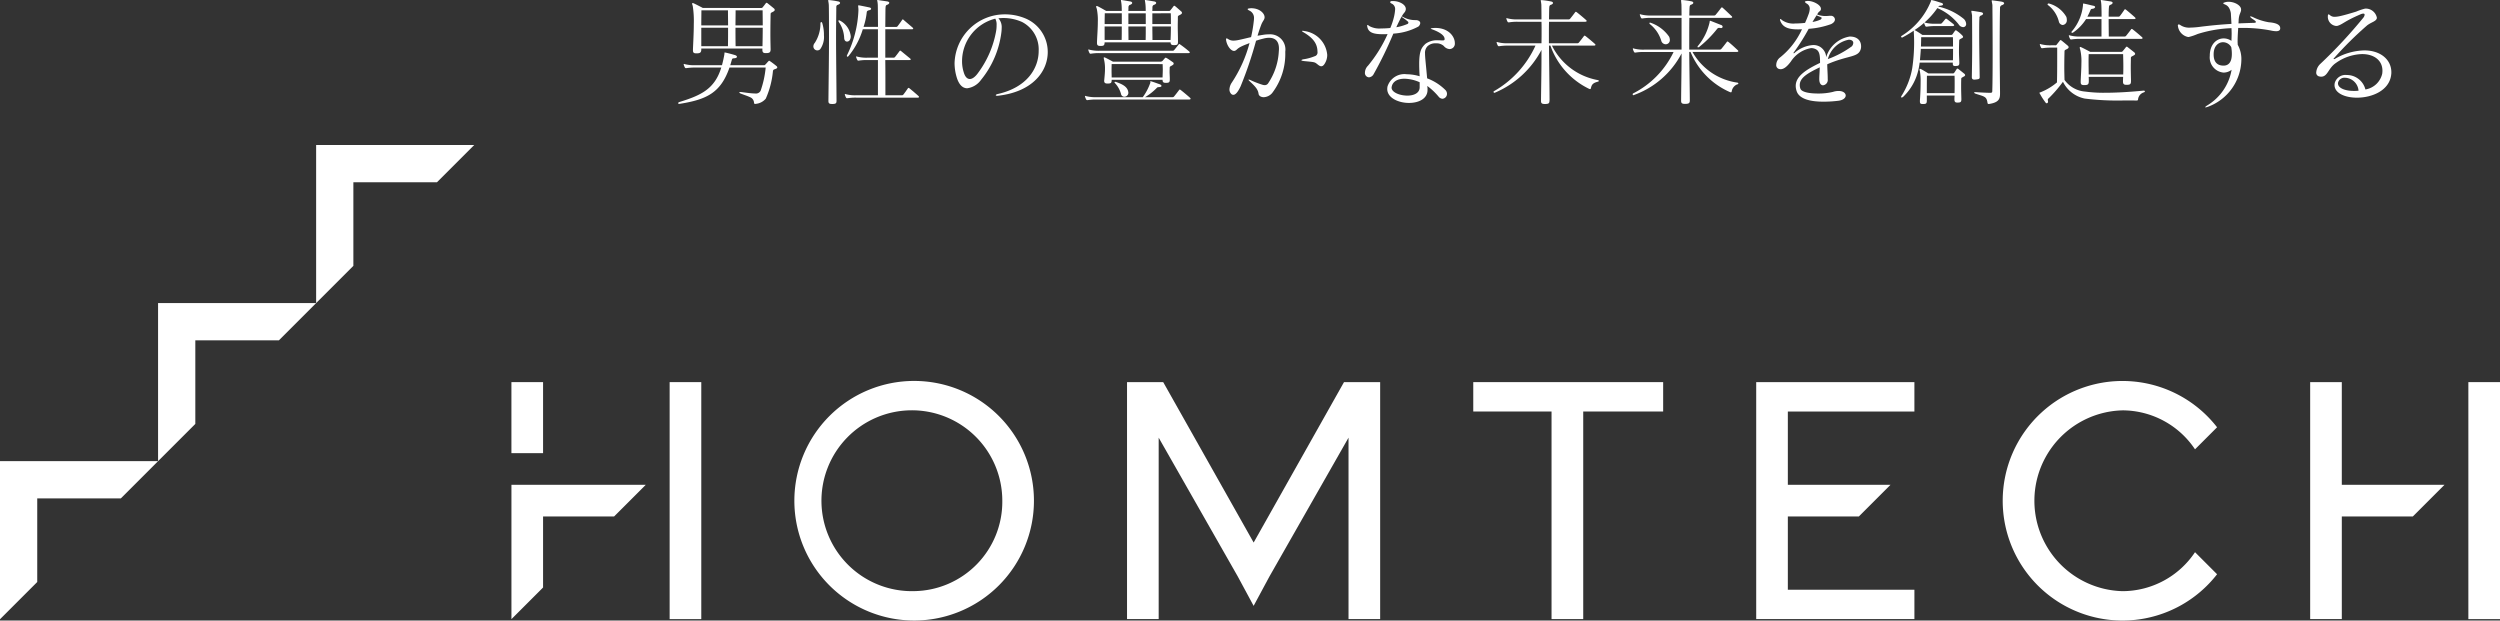
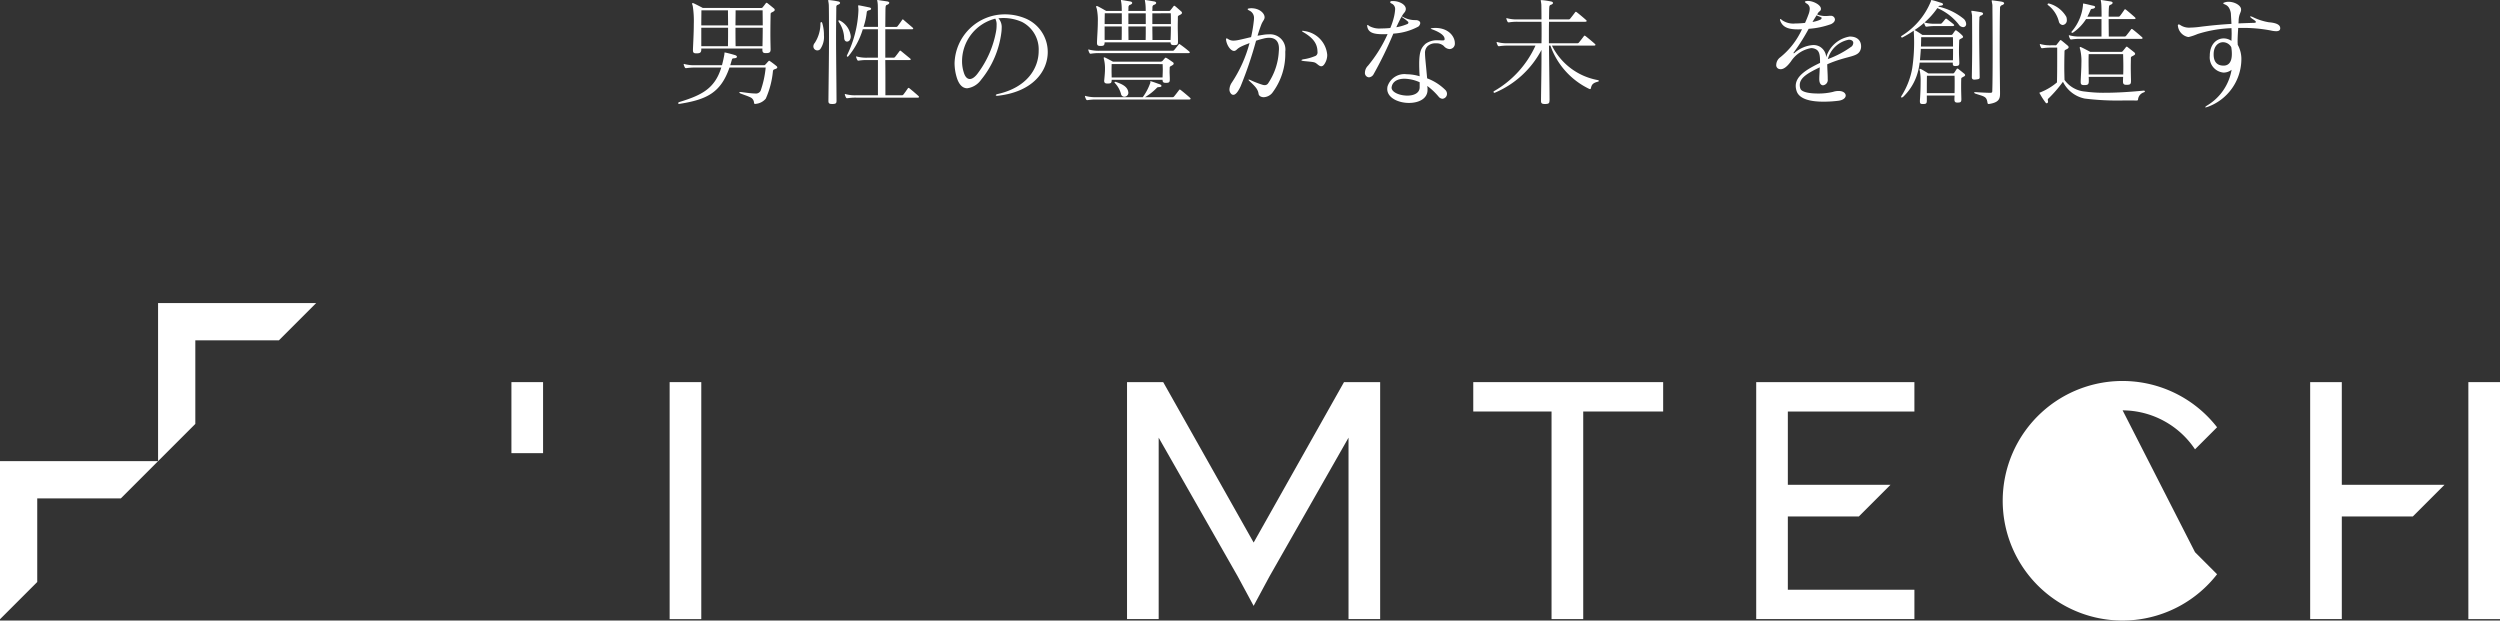
<svg xmlns="http://www.w3.org/2000/svg" width="278.95" height="69.236" viewBox="0 0 278.95 69.236">
  <rect x="0" y="0" width="278.95" height="69.236" fill="#333333" stroke="none" />
  <g transform="translate(-55 -2276.926)">
    <path d="M95.894,10.458a.578.578,0,0,0,.563-.314,10.924,10.924,0,0,0,.564-2.583H92.983c-.971,2.78-2.492,3.567-5.586,4.052h-.039c-.079,0-.1-.039-.1-.079a.153.153,0,0,1,.1-.119c2.439-.747,3.973-1.455,4.708-3.854H89.129a5.568,5.568,0,0,0-.957.066h-.053c-.052,0-.079-.013-.118-.079a1.467,1.467,0,0,1-.118-.288c0-.026-.013-.039-.013-.066a.035.035,0,0,1,.039-.039A.333.333,0,0,1,88,7.18a4.1,4.1,0,0,0,1.128.118h3.016c.1-.38.2-.8.275-1.259V5.947c0-.052,0-.066.039-.066a.43.43,0,0,1,.1.013c.249.052.891.224,1.074.288.118.039.184.118.184.184s-.093.144-.289.157-.236.026-.275.157c-.066.21-.118.419-.183.616h3.75c.092,0,.092,0,.158-.066.091-.079.261-.288.341-.367.039-.039.065-.066.092-.066s.051.026.117.066c.157.1.59.432.722.55a.177.177,0,0,1,.066.131c0,.052-.039.1-.131.145-.17.079-.328.065-.354.275a9.722,9.722,0,0,1-.8,3.067,1.651,1.651,0,0,1-1.089.577c-.039,0-.065.013-.091.013-.092,0-.118-.052-.131-.144a.7.7,0,0,0-.459-.617c-.368-.17-.63-.236-1.076-.419-.051-.026-.1-.079-.1-.118s.025-.039.1-.039h.053c.511.066,1.074.157,1.6.17Zm1.677-4.917c0,.328-.144.406-.5.406h-.051c-.276,0-.368-.092-.368-.38V5.436H89.836v.092c0,.367-.144.446-.511.446h-.053c-.275,0-.366-.079-.366-.341v-.1C88.932,4.82,89,3.692,89,2.7A10.815,10.815,0,0,0,88.879.664a.875.875,0,0,1-.066-.223c0-.052.026-.079.066-.079A.293.293,0,0,1,89,.4c.236.1,1.01.511,1.01.511H96.5a.2.2,0,0,0,.2-.092c.066-.079.25-.314.314-.406.039-.052.066-.079.1-.079A.177.177,0,0,1,97.244.4c.171.131.524.419.681.55a.244.244,0,0,1,.106.171c0,.079-.052.143-.184.21-.169.1-.275.1-.275.262-.012.55-.026,1.364-.026,2.255,0,.537.014,1.1.026,1.652ZM89.849,1.176c0,.38-.013.983-.013,1.678h2.99c0-.512-.013-1.062-.013-1.678Zm-.013,1.94V5.174h2.976c.013-.76.013-1.429.013-2.058Zm3.829-1.94c0,.616-.014,1.166-.014,1.678h3.042c0-.656-.013-1.285-.013-1.678Zm-.014,1.94c0,.629,0,1.3.014,2.058h3c.013-.63.026-1.377.026-2.058Z" transform="translate(43.414 2276.904)" fill="#fff" />
    <path d="M103.821,5.624a.442.442,0,0,1-.446-.446.585.585,0,0,1,.157-.393,3.95,3.95,0,0,0,.629-2.15c0-.106.039-.171.092-.171s.092.039.118.131a4.526,4.526,0,0,1,.183,1.338,2.359,2.359,0,0,1-.419,1.559.447.447,0,0,1-.314.131m2.137,5.611c0,.263-.052.368-.446.368h-.066c-.3,0-.393-.079-.393-.329v-.026c.025-2.36.065-4.981.065-7.054s-.012-3.566-.025-3.671c-.026-.288-.066-.419-.066-.472s.012-.039.066-.039h.079a8.913,8.913,0,0,1,.943.144c.158.026.237.092.237.17s-.079.157-.25.211-.17.183-.17.3V.878c0,.577-.026,1.783-.026,3.343,0,1.994.039,4.55.052,6.975Zm1.167-6.595c-.144,0-.289-.1-.314-.38a3.339,3.339,0,0,0-.577-1.77.361.361,0,0,1-.066-.156.063.063,0,0,1,.066-.066.315.315,0,0,1,.144.052,2.254,2.254,0,0,1,1.167,1.731.82.82,0,0,1-.1.407.367.367,0,0,1-.314.183m1.009,6.254a5.584,5.584,0,0,0-.957.066h-.052c-.053,0-.079-.013-.118-.079a1.413,1.413,0,0,1-.118-.288c0-.026-.014-.039-.014-.066a.035.035,0,0,1,.039-.039.329.329,0,0,1,.093.026,4.092,4.092,0,0,0,1.127.118h2.438V6.7h-1.179a5.6,5.6,0,0,0-.958.066h-.051c-.053,0-.079-.013-.118-.079a1.4,1.4,0,0,1-.118-.289c0-.026-.014-.039-.014-.066a.036.036,0,0,1,.039-.039.375.375,0,0,1,.093.026,4.087,4.087,0,0,0,1.127.118h1.179V3.265h-1.69a8.506,8.506,0,0,1-1.6,3,.188.188,0,0,1-.1.065.088.088,0,0,1-.079-.092.243.243,0,0,1,.026-.091A12.411,12.411,0,0,0,108.4,1.193a2.27,2.27,0,0,0-.026-.446V.681c0-.065.014-.092.053-.092a.528.528,0,0,0,.066.013c.367.066.865.171,1.114.223.145.027.21.092.21.157s-.065.132-.21.158-.262.092-.275.21A7.63,7.63,0,0,1,108.972,3h1.614c-.014-1.31-.014-2.306-.026-2.478a3.282,3.282,0,0,0-.066-.485A.035.035,0,0,1,110.532,0a.371.371,0,0,1,.106.013c.406.066.537.079.97.144.158.026.237.092.237.157s-.079.17-.25.224-.157.222-.169.34-.014.958-.027,2.124h1.233a.175.175,0,0,0,.131-.065c.144-.183.381-.512.511-.709.027-.039.039-.066.079-.066s.052.026.1.066c.263.236.708.6,1.01.866.039.039.052.066.052.092,0,.052-.052.079-.131.079H111.4V6.437h.891a.226.226,0,0,0,.184-.066c.131-.156.38-.485.512-.668.025-.026.039-.052.079-.052a.157.157,0,0,1,.1.052c.211.17.748.616,1.01.826.039.039.065.066.065.092,0,.052-.065.079-.143.079h-2.7c.013.891.013,1.757.013,2.451v1.482h1.81a.227.227,0,0,0,.183-.066c.066-.066.38-.511.512-.708.026-.039.039-.052.066-.052a.185.185,0,0,1,.118.052c.17.131.865.721,1.009.865.039.039.053.066.053.092,0,.052-.053.079-.132.079Z" transform="translate(42.382 2276.926)" fill="#fff" />
    <path d="M124.975,10.8c-.118,0-.17-.027-.17-.066s.079-.106.21-.132c3.278-.734,4.576-2.872,4.576-4.811a3.446,3.446,0,0,0-1.849-3.225,5.1,5.1,0,0,0-2.083-.446c-.184,0-.381.014-.564.027a1.467,1.467,0,0,1,.368,1.1,4.011,4.011,0,0,1-.027.432,10.4,10.4,0,0,1-2.281,5.349,2.26,2.26,0,0,1-1.534.931c-.485,0-.917-.354-1.18-1.233a5.6,5.6,0,0,1-.235-1.56,5.606,5.606,0,0,1,5.663-5.454,5.871,5.871,0,0,1,2.125.406,4.054,4.054,0,0,1,2.609,3.8c0,2.163-1.691,4.444-5.559,4.877Zm-3.933-3.829a4.062,4.062,0,0,0,.2,1.246c.144.472.38.708.669.708.261,0,.577-.21.891-.642A11.092,11.092,0,0,0,124.83,3.65a3.568,3.568,0,0,0,.066-.735,1.382,1.382,0,0,0-.144-.722,4.9,4.9,0,0,0-3.71,4.773" transform="translate(41.304 2276.816)" fill="#fff" />
    <path d="M137.014,11.105a5.592,5.592,0,0,0-.957.066H136c-.052,0-.079-.013-.118-.079a1.517,1.517,0,0,1-.118-.288c0-.027-.013-.039-.013-.066a.035.035,0,0,1,.039-.039.31.31,0,0,1,.092.027,4.1,4.1,0,0,0,1.127.118h5.192a6.079,6.079,0,0,0,.84-1.6c0-.014.013-.027.013-.053s-.013-.065-.013-.092a.035.035,0,0,1,.039-.039c.013,0,.039.014.052.014.342.1.656.222.958.328.118.039.2.118.2.183s-.066.118-.25.131c-.13.013-.183,0-.275.092a6.4,6.4,0,0,1-1.31,1.036h3.081a.222.222,0,0,0,.169-.093c.224-.275.354-.446.551-.708a.1.1,0,0,1,.079-.052.258.258,0,0,1,.1.052c.341.262.865.708,1.036.865a.138.138,0,0,1,.065.119c0,.039-.051.079-.169.079Zm.368-5.179a5.589,5.589,0,0,0-.958.066h-.052c-.052,0-.079-.014-.118-.079a1.454,1.454,0,0,1-.118-.289c0-.026-.013-.039-.013-.066a.035.035,0,0,1,.039-.039.325.325,0,0,1,.092.026,4.1,4.1,0,0,0,1.128.118h8.129a.228.228,0,0,0,.183-.066c.065-.066.393-.485.511-.629.026-.026.039-.052.079-.052s.052.013.1.052a12.653,12.653,0,0,1,1.009.787c.039.039.053.065.053.092,0,.051-.053.079-.132.079Zm8.273-.892c-.25,0-.341-.079-.355-.314h-7.355c-.013.328-.079.406-.432.406h-.052c-.275,0-.368-.079-.368-.341v-.1c.027-.708.093-1.534.093-2.242a6.2,6.2,0,0,0-.118-1.469A.9.9,0,0,1,137,.747c0-.051.026-.079.066-.079a.33.33,0,0,1,.118.039c.236.106.93.512.93.512h1.744c0-.328-.013-.577-.026-.7-.026-.287-.066-.419-.066-.485A.035.035,0,0,1,139.807,0a.369.369,0,0,1,.1.013c.329.052.63.106.879.145.157.025.235.091.235.169s-.078.157-.235.211-.184.183-.184.3V.879c0,.092,0,.2-.012.341h1.94c0-.328-.013-.577-.026-.7-.026-.287-.066-.419-.066-.485A.035.035,0,0,1,142.482,0a.36.36,0,0,1,.1.013c.329.052.63.106.879.145.157.025.236.091.236.169s-.079.157-.236.211-.183.183-.183.3V.879a3.224,3.224,0,0,1-.014.341H145.1a.2.2,0,0,0,.2-.092c.066-.079.25-.314.315-.406.039-.053.065-.079.1-.079a.182.182,0,0,1,.119.065c.17.132.485.42.642.551a.246.246,0,0,1,.1.17c0,.079-.052.144-.183.21-.17.1-.275.1-.275.262,0,.367-.013.709-.013,1.062,0,.485.025,1,.025,1.626v.079c0,.3-.079.367-.419.367Zm-.905,4.209c-.25,0-.341-.079-.341-.342h-5.678c0,.342-.066.42-.432.42h-.051c-.237,0-.355-.079-.355-.314,0-.039.013-.079.013-.119.039-.419.079-.812.079-1.153a4.274,4.274,0,0,0-.1-1.062,1.045,1.045,0,0,1-.039-.21c0-.052.013-.066.052-.066a.405.405,0,0,1,.1.026c.223.1.879.459.879.459h5.257a.363.363,0,0,0,.118-.013.3.3,0,0,0,.157-.079c.066-.079.183-.21.249-.288.039-.039.066-.066.092-.066a.34.34,0,0,1,.131.052c.183.1.473.314.669.446a.2.2,0,0,1,.1.157c0,.079-.053.144-.183.21-.157.106-.263.106-.263.25s-.012.288-.012.459c0,.236.025.5.025.8v.066c0,.3-.092.368-.406.368Zm-4.89-7.762h-1.9c0,.315-.013.591-.013.931v.275h1.914ZM137.945,2.95V4.458h1.9c.013-.433.013-.983.013-1.508Zm.786,4.2c-.012.342-.012.577-.012.8s.012.419.012.694h5.678c.012-.367.026-.629.026-.891,0-.183-.014-.38-.014-.6Zm1.062,3.409a2.851,2.851,0,0,0-.695-1.285.163.163,0,0,1-.053-.092c0-.026.04-.051.093-.051a.208.208,0,0,1,.079.012c.655.236,1.259.5,1.364,1.1,0,.026.013.066.013.092a.445.445,0,0,1-.446.459.37.37,0,0,1-.354-.236m2.741-9.072h-1.94V2.688h1.94Zm-1.94,1.469c0,.485.012,1.023.012,1.508h1.915c.013-.433.013-.983.013-1.508Zm2.674-1.469V2.688h2.071c0-.432,0-.826-.013-1.206Zm0,1.469c0,.485.014,1.023.014,1.508H145.3c.026-.512.039-1.023.039-1.508Z" transform="translate(40.309 2276.926)" fill="#fff" />
    <path d="M156.872,1.99c0,.288-.223.406-.394.891-.13.342-.262.735-.393,1.167.2-.026.407-.066.63-.1a3.592,3.592,0,0,1,.629-.052,1.7,1.7,0,0,1,1.835,1.94,7.193,7.193,0,0,1-1.468,4.615,1.324,1.324,0,0,1-.931.459c-.328,0-.55-.17-.577-.367-.066-.472-.3-.774-.983-1.4-.092-.092-.144-.144-.144-.17s.013-.026.039-.026a.439.439,0,0,1,.183.052,10.324,10.324,0,0,0,1.3.511.907.907,0,0,0,.289.052.442.442,0,0,0,.368-.183,7.044,7.044,0,0,0,1.206-3.618,2.221,2.221,0,0,0,.013-.288c0-.787-.394-1.193-1.1-1.193a2.374,2.374,0,0,0-.642.092c-.329.079-.577.157-.812.236A43.154,43.154,0,0,1,154.2,9.686c-.237.511-.525.958-.813.958a.32.32,0,0,1-.236-.1.693.693,0,0,1-.2-.511,1.49,1.49,0,0,1,.275-.774,14.835,14.835,0,0,0,1.966-4.392c-.1.039-.21.092-.328.131-1.193.459-.984.616-1.311.734a.223.223,0,0,1-.092.013c-.367,0-.812-.617-.891-1.245V4.441c0-.065.026-.092.066-.092a.211.211,0,0,1,.118.039,1.088,1.088,0,0,0,.629.21A3.182,3.182,0,0,0,154,4.52c.446-.092.892-.21,1.364-.314a15.383,15.383,0,0,0,.3-1.77,2.761,2.761,0,0,0,.027-.341.884.884,0,0,0-.525-.853c-.118-.065-.183-.1-.183-.156s.066-.066.21-.093c.066,0,.118-.013.183-.013.931,0,1.482.564,1.495.984Zm5.9,3.776c-.025-.865-.524-1.495-1.573-2.111-.1-.052-.144-.093-.144-.132,0-.012.026-.025.066-.025a1.059,1.059,0,0,1,.157.025,2.932,2.932,0,0,1,2.583,2.662,1.822,1.822,0,0,1-.275.971c-.131.223-.262.3-.394.3-.183,0-.354-.17-.511-.288-.249-.2-.367-.183-1.4-.289-.2-.025-.3-.051-.3-.091s.093-.092.275-.118a5.162,5.162,0,0,0,1.193-.329.429.429,0,0,0,.328-.472Z" transform="translate(39.231 2276.863)" fill="#fff" />
    <path d="M172.259.126c.708,0,1.43.393,1.43.879a.32.32,0,0,1-.015.118c-.052.262-.223.314-.419.681-.2.341-.405.76-.629,1.245.119-.025.224-.039.327-.065a6.142,6.142,0,0,0,.894-.289.176.176,0,0,0,.129-.17.158.158,0,0,0-.065-.118,4.823,4.823,0,0,0-.551-.419q-.118-.079-.118-.118c0-.013.013-.013.026-.013a.557.557,0,0,1,.157.066,2.729,2.729,0,0,0,1.363.328c.289,0,.513.131.513.341a.588.588,0,0,1-.211.38,6.737,6.737,0,0,1-2.793.787,43.05,43.05,0,0,1-2.2,4.524.651.651,0,0,1-.523.354.484.484,0,0,1-.446-.537,1.117,1.117,0,0,1,.341-.761,15.259,15.259,0,0,0,2.188-3.527c-.2.013-.379.013-.55.013-1.023,0-1.6-.183-1.717-.839a.6.6,0,0,1-.014-.144c0-.039,0-.052.026-.052a.609.609,0,0,1,.224.131,2.358,2.358,0,0,0,1.323.262,9.46,9.46,0,0,0,1.009-.052,7.473,7.473,0,0,0,.407-1.22,4.948,4.948,0,0,0,.131-.853A.659.659,0,0,0,172.089.4c-.094-.052-.146-.1-.146-.157s.079-.118.225-.118Zm3.853,9.912c0,1-1,1.455-2.07,1.455-1.18,0-2.426-.564-2.426-1.56a1.765,1.765,0,0,1,.026-.262,1.977,1.977,0,0,1,2.164-1.377,5.123,5.123,0,0,1,1.428.223c-.039-.538-.052-1-.052-1.364,0-1.482.264-1.835.7-2.255a2.177,2.177,0,0,1,1.428-.393,3.655,3.655,0,0,1,.38.013h.118c.144,0,.211-.039.211-.145a.289.289,0,0,0-.013-.1c-.053-.314-.485-.655-1.324-.97-.144-.052-.211-.079-.211-.1s.079-.052.237-.066c.093,0,.171-.013.262-.013,1.535,0,2.189,1,2.189,1.691a.6.6,0,0,1-.6.668.894.894,0,0,1-.63-.341,1.217,1.217,0,0,0-.877-.3,1.252,1.252,0,0,0-.958.341,1.059,1.059,0,0,0-.262.786c0,.46.1,1.22.236,2.78a5.754,5.754,0,0,1,2.058,1.323.61.61,0,0,1,.157.394.549.549,0,0,1-.5.563.606.606,0,0,1-.446-.249A7.223,7.223,0,0,0,176.087,9.6c0,.066.025.224.025.3Zm-.878-.853a4.411,4.411,0,0,0-1.691-.393c-.774,0-1.324.314-1.429.9,0,.026-.013.053-.013.093,0,.524.905.891,1.758.891.708,0,1.363-.262,1.376-.918V9.185Z" transform="translate(38.172 2276.918)" fill="#fff" />
    <path d="M190.7,11.224c0,.275-.066.38-.472.38h-.066c-.314,0-.407-.092-.407-.341V11.25c.014-1.508.053-3.186.053-4.707v-.97a10.5,10.5,0,0,1-5.231,4.785h-.026a.1.1,0,0,1-.092-.1.08.08,0,0,1,.039-.079,11.15,11.15,0,0,0,4.641-5.087h-3.081a5.478,5.478,0,0,0-.957.066h-.052c-.052,0-.079-.014-.118-.08a1.467,1.467,0,0,1-.118-.288c0-.026-.013-.039-.013-.066a.035.035,0,0,1,.039-.039.334.334,0,0,1,.092.026,4.092,4.092,0,0,0,1.127.118h3.75c.013-.537.013-1.023.013-1.469,0-.328,0-.642-.013-.93h-2.662a5.584,5.584,0,0,0-.957.066h-.052c-.053,0-.08-.013-.119-.079a1.453,1.453,0,0,1-.118-.289c0-.026-.013-.039-.013-.066a.034.034,0,0,1,.039-.038.352.352,0,0,1,.092.025,4.1,4.1,0,0,0,1.128.118h2.662c0-.957-.014-1.572-.014-1.639-.025-.287-.065-.419-.065-.472s.013-.039.065-.039h.08a9,9,0,0,1,.983.145c.157.026.236.091.236.169s-.079.157-.249.211-.157.223-.169.341c-.014.183-.014.629-.027,1.284h2.2a.224.224,0,0,0,.169-.091c.224-.275.354-.446.55-.709a.1.1,0,0,1,.08-.052.258.258,0,0,1,.1.052c.341.262.865.709,1.035.866a.136.136,0,0,1,.066.118c0,.039-.051.079-.169.079H190.65c-.013.472-.013,1-.013,1.6v.8h3.186a.224.224,0,0,0,.17-.092c.223-.275.355-.446.55-.708a.1.1,0,0,1,.079-.052.255.255,0,0,1,.106.052c.341.262.865.708,1.035.865a.14.14,0,0,1,.066.118c0,.039-.053.079-.171.079h-4.681a7.13,7.13,0,0,0,5.1,3.842c.079.012.132.051.132.091s-.039.079-.119.093c-.485.131-.668.275-.76.694-.013.079-.04.131-.1.131a.4.4,0,0,1-.1-.026,8.483,8.483,0,0,1-4.326-4.825h-.158c.013,1.757.052,3.933.066,6.11Z" transform="translate(37.19 2276.925)" fill="#fff" />
-     <path d="M207.422,11.209c0,.276-.092.381-.5.381h-.065c-.314,0-.407-.092-.407-.342v-.013c.014-1.678.052-3.618.052-5.27a9.7,9.7,0,0,1-5.362,4.655h-.026c-.052,0-.066-.052-.066-.092s.014-.092.039-.1a10.036,10.036,0,0,0,4.524-4.628h-3.29a5.617,5.617,0,0,0-.958.066h-.051c-.052,0-.079-.013-.118-.079a1.467,1.467,0,0,1-.118-.288c0-.026-.013-.039-.013-.066a.035.035,0,0,1,.039-.039.342.342,0,0,1,.092.026,4.1,4.1,0,0,0,1.128.118H206.5V1.993H203.1a5.576,5.576,0,0,0-.957.066h-.052c-.052,0-.079-.013-.119-.079a1.528,1.528,0,0,1-.117-.288c0-.026-.014-.039-.014-.066a.035.035,0,0,1,.04-.039.32.32,0,0,1,.091.026,4.1,4.1,0,0,0,1.128.118H206.5c0-.708-.012-1.167-.012-1.22-.026-.262-.04-.393-.04-.446S206.466,0,206.5,0h.066a9.324,9.324,0,0,1,1.008.144c.158.026.237.092.237.17s-.079.157-.25.21-.157.223-.169.341-.014.433-.027.866h2.78a.225.225,0,0,0,.17-.092c.2-.237.406-.5.6-.761a.117.117,0,0,1,.093-.052c.026,0,.052.013.093.052.341.3.811.761.982.918a.139.139,0,0,1,.066.118c0,.039-.052.079-.17.079H207.37c-.012.879-.012,2.084-.012,3.54h3.421a.229.229,0,0,0,.172-.092c.2-.236.405-.5.6-.761a.093.093,0,0,1,.079-.051.27.27,0,0,1,.1.051c.342.263.866.761,1.037.918a.137.137,0,0,1,.065.118c0,.039-.051.079-.169.079h-4.944a6.814,6.814,0,0,0,5,3.422c.079.013.117.052.117.1a.105.105,0,0,1-.117.092,1.006,1.006,0,0,0-.617.76c-.013.08-.026.132-.1.132a.42.42,0,0,1-.106-.026A8.388,8.388,0,0,1,207.5,5.795h-.143c.012,1.678.051,3.658.065,5.389ZM204.237,4.55A3.745,3.745,0,0,0,202.978,2.7a.185.185,0,0,1-.066-.119c0-.026.012-.052.066-.052a.243.243,0,0,1,.118.026A4.163,4.163,0,0,1,205.115,4.1a.97.97,0,0,1,.079.355.462.462,0,0,1-.459.485.525.525,0,0,1-.5-.393M210.9,3.134a.17.17,0,0,1-.079-.013.492.492,0,0,0-.131-.013c-.131,0-.183.066-.275.183a12.174,12.174,0,0,1-1.94,1.94.21.21,0,0,1-.131.052c-.038,0-.065-.013-.065-.052a.171.171,0,0,1,.038-.092,6.316,6.316,0,0,0,1.311-2.649c.012-.066,0-.17.066-.17a.112.112,0,0,1,.065.014c.393.156.891.353,1.166.459a.213.213,0,0,1,.157.183c0,.092-.065.157-.183.157" transform="translate(36.128 2276.926)" fill="#fff" />
    <path d="M223.908,8.857a.6.6,0,0,1-.525.668c-.21,0-.419-.2-.419-.668V8.818c0-.406.039-.668.052-1.3-1.206.591-2.229,1.115-2.229,1.966a1.146,1.146,0,0,0,.066.407c.131.406,1.048.55,1.953.55a6.888,6.888,0,0,0,1.691-.183,1.969,1.969,0,0,1,.63-.1c.511,0,.785.249.785.511,0,.236-.248.5-.785.577a13.452,13.452,0,0,1-1.692.106c-1.363,0-2.687-.249-3-1.18a1.853,1.853,0,0,1-.1-.577c0-1.062,1.114-1.809,2.713-2.57v-.17c0-.682-.079-1.1-.393-1.311a1.109,1.109,0,0,0-.6-.17A3.369,3.369,0,0,0,219.8,6.864c-.419.563-.786.865-1.153.865a.724.724,0,0,1-.171-.026.435.435,0,0,1-.315-.472,1.082,1.082,0,0,1,.459-.839,8.537,8.537,0,0,0,2.413-3.121c-.157.013-.314.013-.46.013-1.035,0-1.651-.223-1.939-.892a.569.569,0,0,1-.053-.21c0-.039.013-.052.039-.052s.106.039.2.132a2.2,2.2,0,0,0,1.455.366,10.545,10.545,0,0,0,1.1-.066c.158-.354.288-.668.38-.93A1.9,1.9,0,0,0,221.9.99a.641.641,0,0,0-.354-.59c-.118-.079-.183-.144-.183-.183V.191a.311.311,0,0,1,.183-.066.541.541,0,0,1,.145-.013c.629,0,1.455.459,1.455.866v.066c-.052.236-.183.2-.3.38a1.292,1.292,0,0,0-.118.2,2.533,2.533,0,0,0,1,.17c.157,0,.314-.026.472-.026h.039a.443.443,0,0,1,.472.406c0,.183-.118.368-.432.525a9.249,9.249,0,0,1-2.5.524,22.332,22.332,0,0,1-1.639,2.6.159.159,0,0,0-.053.1c0,.013.014.026.039.026a.084.084,0,0,0,.066-.026,3.47,3.47,0,0,1,2.1-.891A1.464,1.464,0,0,1,223,5.2a1.447,1.447,0,0,1,.734,1.193,3.286,3.286,0,0,1,2.623-2.308h.052c.917.014,1.219.577,1.219,1.075a1.016,1.016,0,0,1-.025.275c-.25,1.023-1.351.694-3.75,1.744,0,.511.053,1.01.053,1.652Zm-1.7-6.4a3.36,3.36,0,0,0,.917-.276c.052-.052.1-.1.1-.157s-.026-.079-.092-.1c-.131-.066-.3-.118-.472-.21-.144.236-.3.485-.459.748M226.6,5.173a.626.626,0,0,0,.157-.38c0-.21-.182-.354-.5-.354A2.989,2.989,0,0,0,223.921,6.6,10.792,10.792,0,0,0,226.6,5.173" transform="translate(35.032 2276.919)" fill="#fff" />
    <path d="M239.1,7.37c-.236,0-.287-.079-.287-.289V6.989h-3.7a6.954,6.954,0,0,1-.17.93,5.965,5.965,0,0,1-1.652,2.872.331.331,0,0,1-.183.092.062.062,0,0,1-.066-.066.361.361,0,0,1,.079-.169,8.454,8.454,0,0,0,1.167-3.042,19.579,19.579,0,0,0,.21-2.872c0-.394-.014-.8-.039-1.18V3.423a12.668,12.668,0,0,1-1.3.773h-.013a.126.126,0,0,1-.1-.118c0-.025.013-.039.039-.065A8.1,8.1,0,0,0,236.37.145c.013-.052-.013-.131.066-.131h.039c.342.066.774.223,1.088.314.093.026.157.092.157.157s-.051.119-.209.144c-.183.027-.25,0-.314.106a6.79,6.79,0,0,1,2.858,1.389.847.847,0,0,1,.249.551.334.334,0,0,1-.341.354.637.637,0,0,1-.5-.314,6.084,6.084,0,0,0-2.373-1.81,8.733,8.733,0,0,1-1.442,1.613h.012a.153.153,0,0,1,.079.014,4.1,4.1,0,0,0,1.128.118h.525a.231.231,0,0,0,.223-.093c.131-.143.249-.288.354-.419a.112.112,0,0,1,.092-.052.183.183,0,0,1,.118.052c.21.17.524.406.7.551.052.052.092.092.092.131s-.066.092-.184.092h-1.914a5.584,5.584,0,0,0-.957.066h-.053c-.051,0-.079-.013-.118-.079a1.527,1.527,0,0,1-.118-.288.158.158,0,0,1-.012-.066,8.248,8.248,0,0,1-1.075.813c.025.013.039.013.065.026.276.144.657.406.814.512H238.6a.2.2,0,0,0,.2-.093c.053-.079.183-.262.249-.354.027-.039.052-.066.092-.066a.186.186,0,0,1,.119.052,3.979,3.979,0,0,1,.6.511.3.3,0,0,1,.1.17c0,.053-.052.118-.183.171-.145.1-.249.1-.249.249-.014.341-.026.773-.026,1.219,0,.394.026.8.039,1.193v.1c0,.249-.106.315-.393.315Zm.223,4.077c-.248,0-.327-.093-.327-.354v-.066c0-.119.013-.25.013-.368h-3.094V11.2c0,.342-.066.407-.419.407h-.053c-.222,0-.3-.066-.3-.289V11.2c.051-.616.079-1.389.079-2.031a6.224,6.224,0,0,0-.079-1.22.787.787,0,0,1-.039-.2c0-.053.012-.066.039-.066a.243.243,0,0,1,.118.026c.209.1.825.485.825.485h2.7a.194.194,0,0,0,.2-.092c.053-.079.183-.275.25-.38.026-.039.051-.066.091-.066a.183.183,0,0,1,.118.053c.171.13.5.393.643.511a.224.224,0,0,1,.1.157c0,.066-.051.131-.183.183-.144.1-.249.1-.249.249-.013.288-.013.577-.013.892,0,.38.013.812.026,1.324v.066c0,.288-.093.354-.393.354Zm-4.077-5.992c-.025.446-.065.879-.1,1.272h3.683c.013-.393.013-.839.013-1.272Zm.039-1.3c0,.329-.013.682-.025,1.036h3.578c0-.393,0-.747-.013-1.036Zm.643,4.3c-.013.537-.013,1.233-.013,1.94h3.094c.012-.406.012-.8.012-1.167,0-.275,0-.524-.012-.773Zm5.887.131c0,.223-.066.249-.433.288-.052,0-.092.013-.145.013-.222,0-.3-.092-.3-.288V8.549c.013-.773.039-2.112.039-3.4,0-1.718-.014-3.343-.014-3.422-.039-.275-.079-.406-.079-.472,0-.039.013-.052.053-.052.025,0,.052.013.1.013.118.013.46.066.918.144.157.026.236.092.236.17s-.079.157-.249.21a.265.265,0,0,0-.157.288v.052c-.026.25-.026.944-.026,1.822,0,1.416.039,3.3.053,4.589Zm1,3.016c-.093,0-.118-.052-.132-.144-.1-.722-.38-.682-1.35-1.01-.079-.026-.132-.079-.132-.118s.039-.052.106-.052h.051c.276.026,1.234.079,1.627.079.223,0,.236-.066.236-.262.026-.735.039-2.32.039-3.972,0-2.675-.026-5.546-.026-5.56-.039-.262-.079-.406-.079-.472,0-.039.013-.052.052-.052a.421.421,0,0,1,.1.013c.1.013.8.1,1,.144.157.039.236.1.236.17s-.079.157-.249.211a.323.323,0,0,0-.211.34c-.026.931-.039,2.741-.039,4.642,0,1.652.027,3.383.039,4.681v.21c0,.55-.1.983-1.232,1.154Z" transform="translate(34.08 2276.925)" fill="#fff" />
    <path d="M259,11.21a29.91,29.91,0,0,1-4.4-.21,3.489,3.489,0,0,1-2.438-1.875,14.649,14.649,0,0,1-1.6,1.849.2.2,0,0,0-.093.157c0,.066.026.118.026.223a.161.161,0,0,1-.144.17.173.173,0,0,1-.144-.1,7.835,7.835,0,0,1-.616-.957c-.039-.052-.052-.079-.052-.106s.026-.039.079-.051a6.451,6.451,0,0,0,1.875-1.115c.026-.9.026-2.124.026-2.95v-.93h-.681a5.589,5.589,0,0,0-.958.066h-.053c-.051,0-.079-.014-.117-.079a1.491,1.491,0,0,1-.118-.288c0-.027-.013-.039-.013-.066a.035.035,0,0,1,.039-.039.31.31,0,0,1,.092.027,4.1,4.1,0,0,0,1.128.118h.431a.206.206,0,0,0,.211-.093c.052-.079.249-.314.314-.406.026-.052.052-.079.1-.079a.229.229,0,0,1,.131.066c.171.131.5.406.669.551a.223.223,0,0,1,.1.17c0,.079-.052.143-.183.21-.183.1-.276.1-.276.262-.013.511-.025,1.114-.025,1.783,0,.432.012.9.025,1.4a3.133,3.133,0,0,0,2.308,1.3,15.124,15.124,0,0,0,2.229.132c1.1,0,2.5-.066,4.274-.237h.026c.093,0,.132.039.132.08s-.039.091-.132.118a.919.919,0,0,0-.629.76c-.013.1-.026.144-.157.144Zm-7.3-8.823A3.317,3.317,0,0,0,250.535.6c-.066-.039-.091-.079-.091-.118s.051-.092.118-.092a.17.17,0,0,1,.079.013,3.2,3.2,0,0,1,1.9,1.482,1.059,1.059,0,0,1,.052.328.518.518,0,0,1-.46.577.487.487,0,0,1-.432-.406m2.374,1.953a5.589,5.589,0,0,0-.957.066h-.053c-.051,0-.079-.013-.118-.079a1.527,1.527,0,0,1-.118-.288c0-.026-.012-.039-.012-.066a.034.034,0,0,1,.039-.039.328.328,0,0,1,.091.026,4.107,4.107,0,0,0,1.129.118h2.385V2.125h-1.718a5.192,5.192,0,0,1-1.468,1.521.1.1,0,0,1-.066.013c-.052,0-.106-.026-.106-.066a.117.117,0,0,1,.039-.079A5.266,5.266,0,0,0,254.4.551V.473c0-.052,0-.079.053-.079a.543.543,0,0,0,.065.013c.433.079.761.183,1.049.236.118.026.184.079.184.144s-.093.157-.224.183c-.2.026-.236.039-.288.144a7.544,7.544,0,0,1-.354.748h1.586c0-.617-.014-1.115-.026-1.338a3.331,3.331,0,0,0-.066-.486A.036.036,0,0,1,256.421,0a.348.348,0,0,1,.106.014c.406.065.511.079.943.144.157.026.236.092.236.157s-.079.17-.248.223-.158.223-.171.341-.026.485-.026.984h1.062a.228.228,0,0,0,.183-.066c.066-.066.38-.512.511-.709.026-.039.039-.052.066-.052a.183.183,0,0,1,.118.052c.171.131.866.722,1.01.866.039.039.052.066.052.092,0,.052-.052.079-.131.079h-2.872c0,.76.014,1.613.014,1.953h1.769a.226.226,0,0,0,.171-.092c.222-.275.354-.446.55-.709a.094.094,0,0,1,.079-.052.271.271,0,0,1,.1.052c.341.263.866.709,1.035.866a.14.14,0,0,1,.066.118c0,.039-.053.079-.171.079Zm5.677,4.733c0,.328-.118.393-.459.393h-.053c-.288,0-.38-.092-.38-.38V9.021c0-.157.014-.3.014-.446h-3.842c.013.143.013.3.013.472,0,.367-.1.446-.485.446h-.053c-.274,0-.366-.079-.366-.341v-.1c.025-.669.079-1.377.079-2.007a5.7,5.7,0,0,0-.132-1.507.7.7,0,0,1-.051-.223c0-.052.012-.079.051-.079a.293.293,0,0,1,.118.039c.236.1,1,.511,1,.511h3.435a.2.2,0,0,0,.2-.092c.065-.079.261-.314.327-.406.039-.052.066-.079.1-.079a.177.177,0,0,1,.131.066c.171.13.537.419.7.55a.265.265,0,0,1,.118.183q0,.1-.2.2c-.158.092-.249.1-.276.223v.039c0,.263-.012.591-.012.971,0,.472.012,1.022.026,1.586Zm-4.72-3.029c-.013.328-.013.6-.013.944s.013.734.013,1.323h3.854c.013-.367.013-.668.013-.957,0-.459-.013-.853-.025-1.311Z" transform="translate(33.023 2276.926)" fill="#fff" />
    <path d="M272.77,3.134c-.027.459-.066.983-.066,1.507,0,.131.013.25.013.368a3.288,3.288,0,0,1,.407,1.691,5.693,5.693,0,0,1-3.737,5.231,1.1,1.1,0,0,1-.262.066c-.026,0-.039-.013-.039-.027s.066-.091.211-.183A5.768,5.768,0,0,0,272.034,7.8a1.475,1.475,0,0,1-.891.314A1.692,1.692,0,0,1,269.6,6.254V6.227c0-1.284.774-1.927,1.547-1.927a1.506,1.506,0,0,1,.866.275c.013-.262.025-.537.025-.826,0-.2-.012-.394-.012-.591a14.1,14.1,0,0,0-3.8.656,5.888,5.888,0,0,1-.97.328h-.079a1.421,1.421,0,0,1-1.128-1.193c0-.026-.013-.052-.013-.079,0-.079.039-.131.106-.131a.431.431,0,0,1,.2.092,1.754,1.754,0,0,0,1.1.262,9.23,9.23,0,0,0,1.167-.1c1.193-.144,2.124-.236,3.409-.314-.026-.5-.053-.93-.066-1.179a1.682,1.682,0,0,0-.183-.564.881.881,0,0,0-.472-.419C271.156.446,271.1.42,271.1.38s.052-.066.17-.1a1.2,1.2,0,0,1,.433-.066c.668,0,1.389.406,1.389.852v.027c0,.341-.248.459-.275,1.245,0,.092-.012.183-.012.288.275-.013.957-.039,1.769-.066.066,0,.171-.026.171-.092s-.079-.144-.3-.288-.342-.262-.342-.314c0-.013.013-.027.039-.027a1.015,1.015,0,0,1,.367.132A6.431,6.431,0,0,0,276.2,2.5c.353.026,1.153.118,1.245.55a.5.5,0,0,1,.013.132c0,.223-.183.314-.446.314a2.784,2.784,0,0,1-.6-.079,16.182,16.182,0,0,0-3.2-.288Zm-1.614,4.2c.447,0,.905-.275.905-1.285a4.214,4.214,0,0,0-.066-.773,1.051,1.051,0,0,0-.917-.551c-.524,0-1.048.432-1.048,1.338v.026c0,.944.5,1.246,1.1,1.246Z" transform="translate(31.968 2276.912)" fill="#fff" />
-     <path d="M289.3,2.045a.239.239,0,0,1-.012.092c-.118.329-.591.393-1.075.761a40.065,40.065,0,0,0-3.672,3.632c-.051.039-.065.066-.065.092s.013.039.052.039a.234.234,0,0,0,.091-.026A6.773,6.773,0,0,1,287.9,5.69c1.8,0,3.016,1.023,3.016,2.439a1.422,1.422,0,0,1-.013.236c-.183,1.8-2.137,2.6-3.828,2.6-1.324,0-2.5-.5-2.5-1.416a1.215,1.215,0,0,1,.026-.223,1.239,1.239,0,0,1,1.337-.891,2.131,2.131,0,0,1,2.083,1.613,2.3,2.3,0,0,0,1.876-1.757,3,3,0,0,0,.025-.328c0-1.18-.957-1.862-2.267-1.862a5.286,5.286,0,0,0-2.937,1c-.866.59-.892,1.521-1.639,1.521A.815.815,0,0,1,282.9,8.6a.422.422,0,0,1-.366-.46,1.435,1.435,0,0,1,.484-.97,53.649,53.649,0,0,0,4.759-5.113.669.669,0,0,0,.157-.341c0-.092-.051-.131-.157-.131a.788.788,0,0,0-.3.079c-1.809.774-1.927,1.075-2.53,1.272a.509.509,0,0,1-.2.026,1.03,1.03,0,0,1-.918-1.062V1.849c.013-.131.039-.183.079-.183a.337.337,0,0,1,.157.092.762.762,0,0,0,.55.183,3.021,3.021,0,0,0,.577-.079c.473-.1,1.286-.341,1.8-.5A6.552,6.552,0,0,1,288,1.023h.1A1.273,1.273,0,0,1,289.3,2.032Zm-3.54,6.7a.724.724,0,0,0-.786.525.323.323,0,0,0-.013.1c0,.538.813.84,1.756.84a3.786,3.786,0,0,0,.538-.026,1.565,1.565,0,0,0-1.495-1.442" transform="translate(30.911 2276.86)" fill="#fff" />
    <g transform="translate(0 29)">
-       <path d="M108.065,28.318A13.366,13.366,0,1,0,121.43,41.684a13.365,13.365,0,0,0-13.365-13.366m0,23.453A10.09,10.09,0,1,1,117.9,41.684a9.976,9.976,0,0,1-9.835,10.087" transform="translate(48.937 2262.113)" fill="#fff" />
      <path d="M175.631,31.738h8.734V54.9H187.9V31.738h8.919V28.459H175.631Z" transform="translate(43.756 2262.104)" fill="#fff" />
      <path d="M159.071,28.459h-.505l-10.082,17.9-10.092-17.9h-4.036l0,0V54.9h3.531V34.657l8.824,15.485,1.771,3.282,1.762-3.274,8.826-15.493V54.9H162.6V28.459Z" transform="translate(46.398 2262.104)" fill="#fff" />
      <rect width="3.531" height="7.926" transform="translate(112.065 2290.563)" fill="#fff" />
      <rect width="3.531" height="26.444" transform="translate(129.718 2290.563)" fill="#fff" />
      <path d="M209.361,28.459V54.9h17.653V51.625H212.891V43.446h7.926l3.53-3.53H212.891V31.738h14.122V28.459H209.361Z" transform="translate(41.596 2262.104)" fill="#fff" />
-       <path d="M60.969,40.7V55.687l3.53-3.531V44.23h7.926l3.531-3.53H60.969Z" transform="translate(51.097 2261.32)" fill="#fff" />
      <path d="M278.93,28.459H275.4V54.9h3.531V43.446h7.926l3.531-3.53H278.93Z" transform="translate(37.368 2262.104)" fill="#fff" />
      <rect width="3.531" height="26.444" transform="translate(330.42 2290.563)" fill="#fff" />
      <path d="M0,42.036V55.518l4.155-4.155V42.036h9.328l4.154-4.155H0Z" transform="translate(55 2261.5)" fill="#fff" />
      <path d="M18.843,23.193V36.674L23,32.52V23.193h9.327l4.155-4.155H18.843Z" transform="translate(53.794 2262.707)" fill="#fff" />
-       <path d="M37.687,4.349V17.831l4.155-4.155V4.349h9.328L55.324.194H37.687Z" transform="translate(52.587 2263.913)" fill="#fff" />
-       <path d="M252.128,31.6a9.761,9.761,0,0,1,8.078,4.349l2.461-2.461a13.365,13.365,0,1,0,0,16.4l-2.461-2.462a9.758,9.758,0,0,1-8.078,4.349,10.09,10.09,0,0,1,0-20.174" transform="translate(39.714 2262.113)" fill="#fff" />
+       <path d="M252.128,31.6a9.761,9.761,0,0,1,8.078,4.349l2.461-2.461a13.365,13.365,0,1,0,0,16.4l-2.461-2.462" transform="translate(39.714 2262.113)" fill="#fff" />
    </g>
  </g>
</svg>